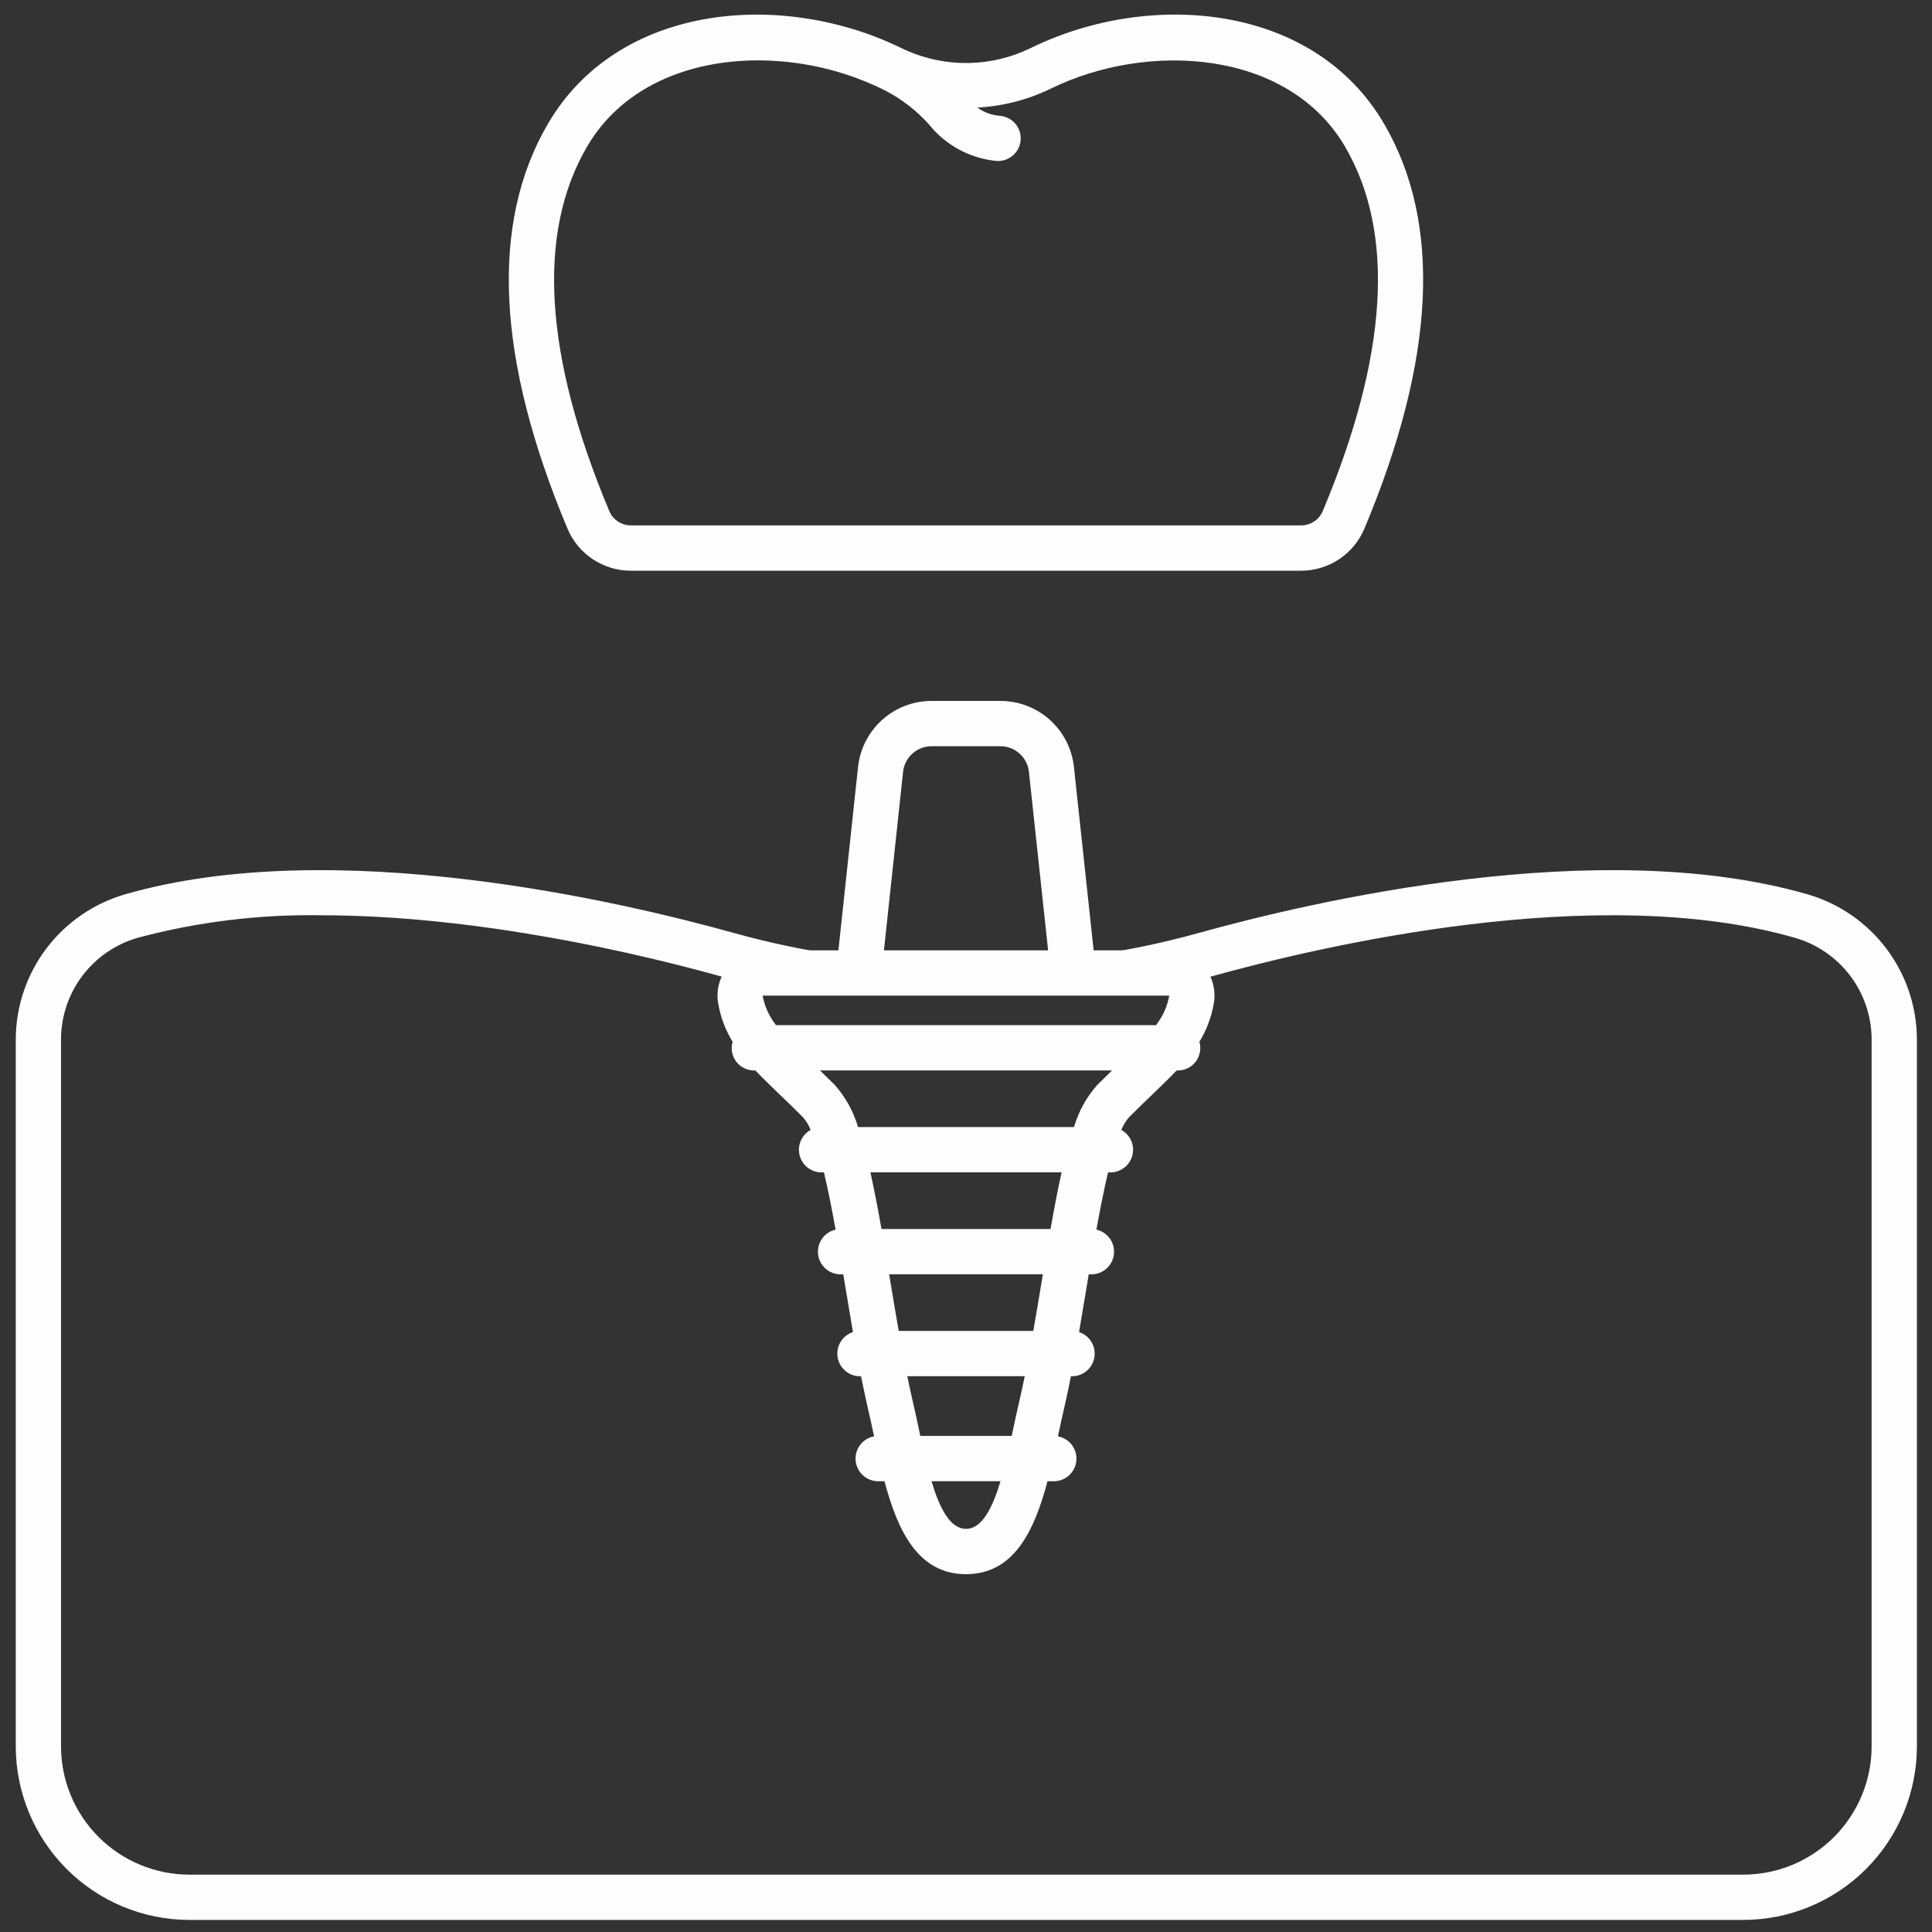
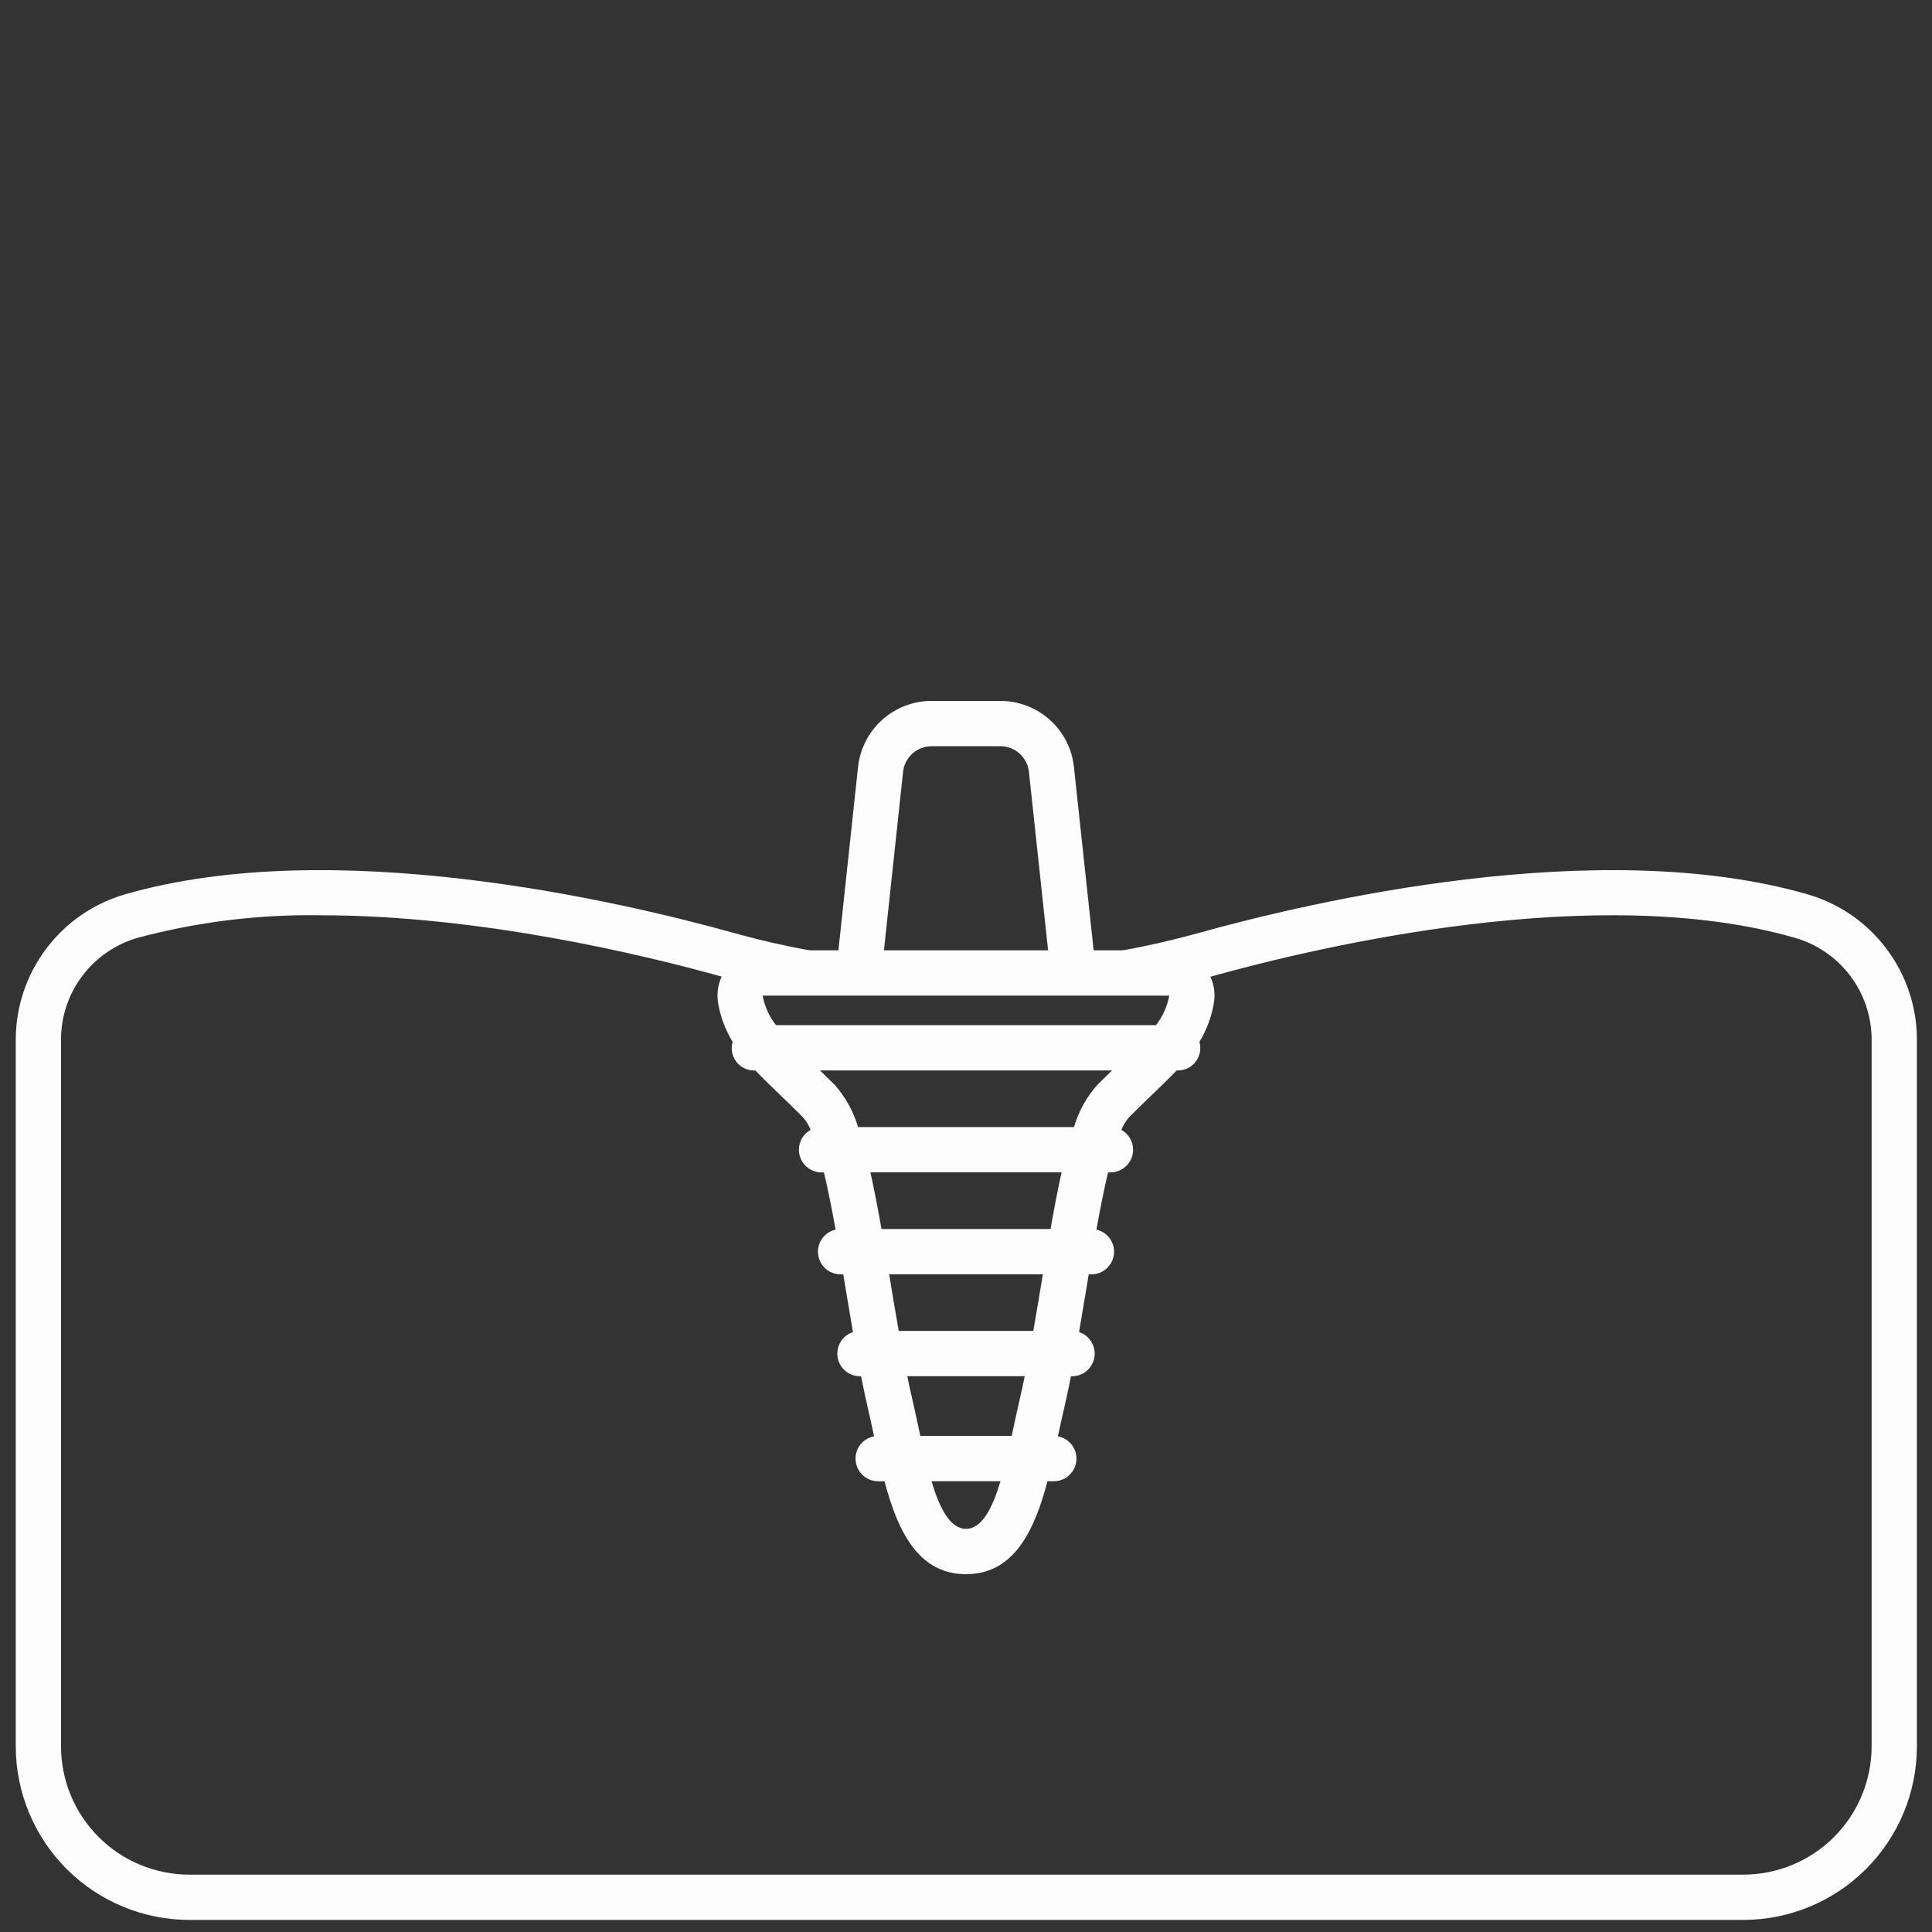
<svg xmlns="http://www.w3.org/2000/svg" width="100" height="100" viewBox="0 0 100 100" fill="none">
  <rect x="0" y="0" width="100" height="100" fill="#333333" stroke="none" />
  <g clip-path="url(#clip0_729_1169)">
    <path d="M45.734 49.362L46.743 39.952C46.781 39.587 46.954 39.249 47.228 39.004C47.501 38.758 47.856 38.623 48.223 38.624H51.776C52.144 38.623 52.498 38.758 52.772 39.004C53.045 39.249 53.218 39.587 53.257 39.952L54.273 49.405C54.933 49.413 55.594 49.415 56.252 49.434C56.382 49.44 56.511 49.457 56.638 49.483L55.587 39.702C55.487 38.762 55.043 37.891 54.339 37.259C53.635 36.627 52.722 36.278 51.776 36.279H48.223C47.277 36.278 46.364 36.627 45.661 37.259C44.957 37.891 44.512 38.762 44.412 39.702L43.386 49.28C44.168 49.312 44.949 49.348 45.734 49.362Z" fill="#FDFDFD" />
-     <path d="M93.542 46.285C82.728 43.178 67.888 46.66 62.008 48.301C60.131 48.82 58.221 49.215 56.292 49.483C56.723 49.606 60.877 50.538 61.112 50.939C61.622 50.819 62.132 50.699 62.638 50.558C68.326 48.971 82.658 45.594 92.894 48.538C94.034 48.862 95.037 49.547 95.754 50.489C96.472 51.432 96.865 52.581 96.875 53.765V90.391C96.873 92.151 96.173 93.839 94.928 95.084C93.683 96.329 91.995 97.029 90.234 97.031H9.798C8.038 97.029 6.35 96.329 5.105 95.084C3.86 93.839 3.16 92.151 3.158 90.391V53.765C3.168 52.581 3.56 51.432 4.277 50.49C4.994 49.548 5.997 48.863 7.135 48.538C10.217 47.716 13.399 47.324 16.588 47.374C24.837 47.374 33.324 49.423 37.39 50.558C38.36 50.829 39.337 51.06 40.319 51.267C41.319 50.55 42.393 49.943 43.523 49.457C41.667 49.188 39.831 48.802 38.024 48.301C32.145 46.66 17.304 43.178 6.49 46.285C4.864 46.753 3.432 47.734 2.409 49.082C1.387 50.43 0.828 52.073 0.816 53.765V90.391C0.819 92.773 1.767 95.056 3.451 96.741C5.135 98.425 7.419 99.373 9.801 99.375H90.234C92.616 99.373 94.9 98.425 96.584 96.741C98.269 95.056 99.216 92.773 99.219 90.391V53.765C99.207 52.073 98.647 50.429 97.624 49.081C96.601 47.733 95.169 46.752 93.542 46.285Z" fill="#FDFDFD" />
+     <path d="M93.542 46.285C82.728 43.178 67.888 46.66 62.008 48.301C60.131 48.82 58.221 49.215 56.292 49.483C61.622 50.819 62.132 50.699 62.638 50.558C68.326 48.971 82.658 45.594 92.894 48.538C94.034 48.862 95.037 49.547 95.754 50.489C96.472 51.432 96.865 52.581 96.875 53.765V90.391C96.873 92.151 96.173 93.839 94.928 95.084C93.683 96.329 91.995 97.029 90.234 97.031H9.798C8.038 97.029 6.35 96.329 5.105 95.084C3.86 93.839 3.16 92.151 3.158 90.391V53.765C3.168 52.581 3.56 51.432 4.277 50.49C4.994 49.548 5.997 48.863 7.135 48.538C10.217 47.716 13.399 47.324 16.588 47.374C24.837 47.374 33.324 49.423 37.39 50.558C38.36 50.829 39.337 51.06 40.319 51.267C41.319 50.55 42.393 49.943 43.523 49.457C41.667 49.188 39.831 48.802 38.024 48.301C32.145 46.66 17.304 43.178 6.49 46.285C4.864 46.753 3.432 47.734 2.409 49.082C1.387 50.43 0.828 52.073 0.816 53.765V90.391C0.819 92.773 1.767 95.056 3.451 96.741C5.135 98.425 7.419 99.373 9.801 99.375H90.234C92.616 99.373 94.9 98.425 96.584 96.741C98.269 95.056 99.216 92.773 99.219 90.391V53.765C99.207 52.073 98.647 50.429 97.624 49.081C96.601 47.733 95.169 46.752 93.542 46.285Z" fill="#FDFDFD" />
    <path d="M62.321 50.031C62.103 49.767 61.829 49.555 61.519 49.41C61.21 49.265 60.872 49.19 60.53 49.19H39.472C39.129 49.191 38.79 49.268 38.48 49.414C38.17 49.561 37.896 49.774 37.677 50.038C37.458 50.302 37.3 50.611 37.213 50.943C37.127 51.275 37.114 51.621 37.177 51.959C37.299 52.654 37.552 53.32 37.92 53.923C37.869 54.097 37.859 54.28 37.892 54.458C37.924 54.637 37.998 54.805 38.108 54.949C38.217 55.094 38.359 55.211 38.522 55.29C38.685 55.37 38.864 55.41 39.045 55.407H39.098C39.462 55.788 39.867 56.181 40.316 56.613C40.69 56.972 41.102 57.368 41.554 57.82C41.726 58.017 41.863 58.241 41.96 58.484C41.733 58.608 41.553 58.805 41.45 59.043C41.346 59.28 41.324 59.545 41.387 59.797C41.451 60.048 41.595 60.272 41.799 60.432C42.003 60.592 42.254 60.681 42.513 60.683H42.647C42.861 61.577 43.062 62.598 43.25 63.645C42.969 63.708 42.722 63.873 42.554 64.107C42.387 64.342 42.312 64.63 42.344 64.916C42.375 65.202 42.511 65.467 42.725 65.659C42.939 65.852 43.217 65.959 43.505 65.96H43.648C43.685 66.184 43.722 66.408 43.758 66.627C43.885 67.399 44.016 68.177 44.148 68.949C43.885 69.035 43.66 69.212 43.514 69.448C43.368 69.685 43.311 69.965 43.353 70.239C43.395 70.514 43.532 70.764 43.742 70.947C43.951 71.129 44.218 71.231 44.495 71.235H44.568C44.681 71.807 44.802 72.367 44.923 72.898C45.034 73.373 45.138 73.859 45.242 74.345C44.956 74.397 44.7 74.555 44.523 74.786C44.346 75.018 44.262 75.306 44.287 75.596C44.312 75.886 44.443 76.157 44.657 76.355C44.87 76.553 45.149 76.665 45.44 76.669H45.781C46.462 79.229 47.513 81.479 50 81.479C52.487 81.479 53.538 79.229 54.219 76.669H54.561C54.852 76.665 55.131 76.553 55.344 76.355C55.557 76.156 55.688 75.886 55.713 75.596C55.738 75.306 55.653 75.017 55.477 74.786C55.3 74.555 55.044 74.397 54.758 74.345C54.862 73.859 54.967 73.373 55.077 72.898C55.202 72.367 55.319 71.805 55.432 71.235H55.505C55.783 71.231 56.05 71.129 56.259 70.946C56.468 70.764 56.605 70.513 56.647 70.239C56.689 69.965 56.632 69.684 56.486 69.448C56.34 69.212 56.115 69.035 55.852 68.949C55.985 68.177 56.116 67.399 56.242 66.627C56.278 66.408 56.315 66.184 56.352 65.96H56.495C56.783 65.959 57.061 65.852 57.275 65.659C57.489 65.467 57.625 65.202 57.656 64.916C57.688 64.63 57.613 64.342 57.446 64.107C57.278 63.873 57.031 63.708 56.75 63.645C56.938 62.598 57.141 61.577 57.353 60.683H57.487C57.746 60.681 57.997 60.592 58.201 60.432C58.405 60.272 58.549 60.048 58.613 59.797C58.676 59.545 58.654 59.28 58.55 59.043C58.447 58.805 58.267 58.608 58.04 58.484C58.137 58.241 58.274 58.017 58.446 57.82C58.898 57.368 59.31 56.972 59.684 56.613C60.134 56.181 60.538 55.788 60.902 55.407H60.955C61.136 55.409 61.315 55.369 61.478 55.289C61.641 55.21 61.782 55.093 61.892 54.949C62.001 54.804 62.075 54.636 62.108 54.458C62.141 54.28 62.131 54.097 62.081 53.923C62.449 53.32 62.701 52.654 62.823 51.959C62.886 51.62 62.874 51.272 62.787 50.939C62.7 50.605 62.541 50.295 62.321 50.031ZM50 79.133C49.178 79.133 48.634 78.065 48.213 76.666H51.787C51.366 78.065 50.823 79.133 50 79.133ZM52.796 72.362C52.681 72.852 52.573 73.356 52.465 73.858C52.432 74.014 52.398 74.17 52.365 74.323H47.636C47.602 74.166 47.569 74.01 47.536 73.858C47.428 73.356 47.32 72.852 47.206 72.362C47.121 72.002 47.041 71.618 46.962 71.233H53.04C52.961 71.618 52.88 72.002 52.796 72.362ZM53.931 66.244C53.785 67.125 53.637 68.014 53.483 68.889H46.518C46.362 68.014 46.216 67.125 46.07 66.244C46.055 66.146 46.039 66.053 46.023 65.957H53.979C53.962 66.053 53.946 66.146 53.931 66.244ZM54.376 63.613H45.625C45.434 62.526 45.246 61.55 45.052 60.681H54.948C54.755 61.55 54.568 62.526 54.376 63.613ZM56.79 56.161C56.235 56.789 55.825 57.532 55.59 58.337H44.412C44.176 57.532 43.766 56.789 43.212 56.161C42.94 55.889 42.686 55.642 42.442 55.405H57.56C57.316 55.642 57.062 55.889 56.79 56.161ZM59.837 53.061H40.166C39.815 52.615 39.577 52.091 39.472 51.534H60.52C60.42 52.091 60.184 52.615 59.835 53.061H59.837Z" fill="#FDFDFD" />
-     <path d="M71.647 6.42C67.982 0.133 59.46 -0.515 53.338 2.492C52.339 2.978 51.246 3.241 50.135 3.261C49.024 3.28 47.922 3.057 46.906 2.606C46.828 2.57 46.458 2.395 46.368 2.353C40.27 -0.492 31.959 0.235 28.353 6.42C25.358 11.557 25.697 18.6 29.369 27.352C29.639 28 30.094 28.554 30.678 28.943C31.262 29.332 31.948 29.54 32.65 29.54H67.344C68.045 29.54 68.731 29.332 69.315 28.943C69.899 28.554 70.355 28 70.625 27.352C74.297 18.599 74.641 11.557 71.647 6.42ZM68.469 26.445C68.377 26.667 68.221 26.857 68.021 26.99C67.821 27.123 67.586 27.194 67.346 27.194H32.656C32.416 27.194 32.181 27.123 31.981 26.99C31.782 26.857 31.626 26.667 31.533 26.445C28.164 18.408 27.776 12.07 30.38 7.6C32.193 4.487 35.659 3.125 39.234 3.125C41.392 3.128 43.524 3.604 45.478 4.52C45.528 4.544 45.79 4.67 45.858 4.706C46.697 5.148 47.451 5.735 48.084 6.441C48.507 6.969 49.031 7.408 49.625 7.732C50.219 8.056 50.871 8.258 51.544 8.328C51.583 8.328 51.622 8.334 51.66 8.334C51.961 8.334 52.25 8.218 52.468 8.01C52.686 7.803 52.816 7.519 52.831 7.219C52.845 6.918 52.743 6.623 52.547 6.395C52.35 6.168 52.073 6.025 51.773 5.995C51.346 5.97 50.934 5.821 50.589 5.568C51.903 5.499 53.19 5.168 54.375 4.595C59.423 2.117 66.688 2.564 69.626 7.601C72.225 12.068 71.838 18.409 68.469 26.445Z" fill="#FDFDFD" />
  </g>
  <defs>
    <clipPath id="clip0_729_1169">
      <rect width="100" height="100" fill="white" />
    </clipPath>
  </defs>
</svg>